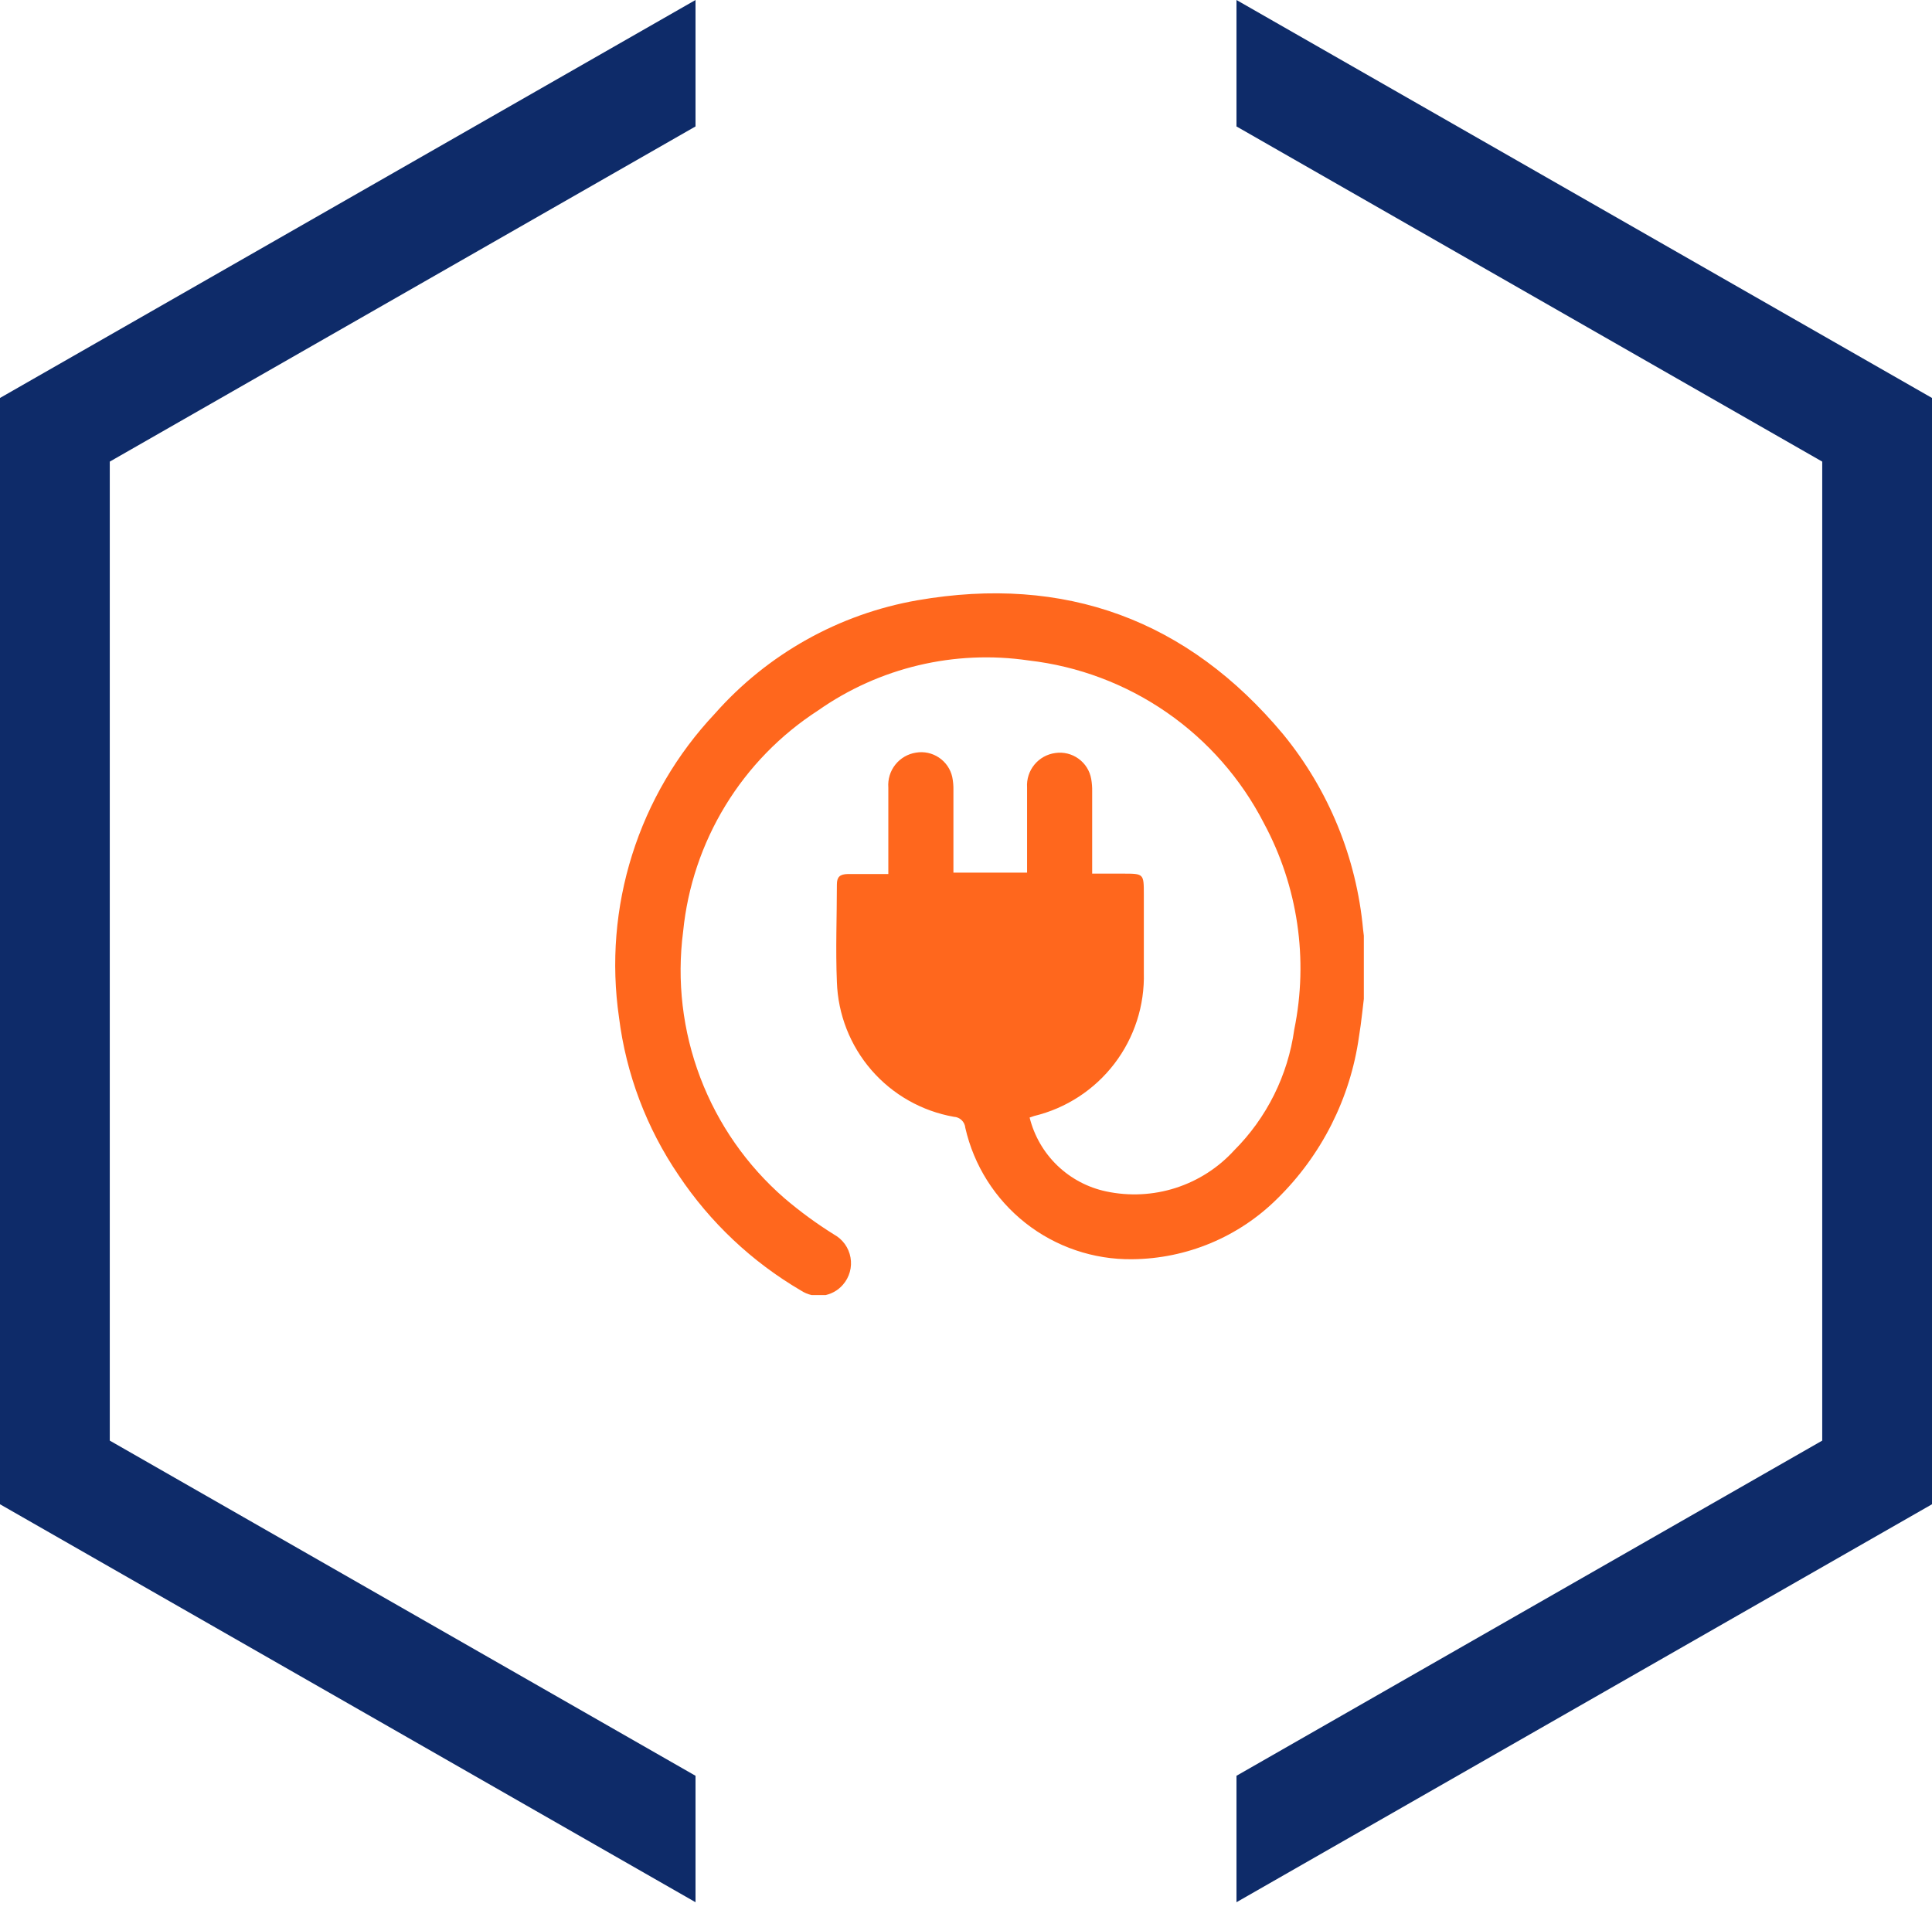
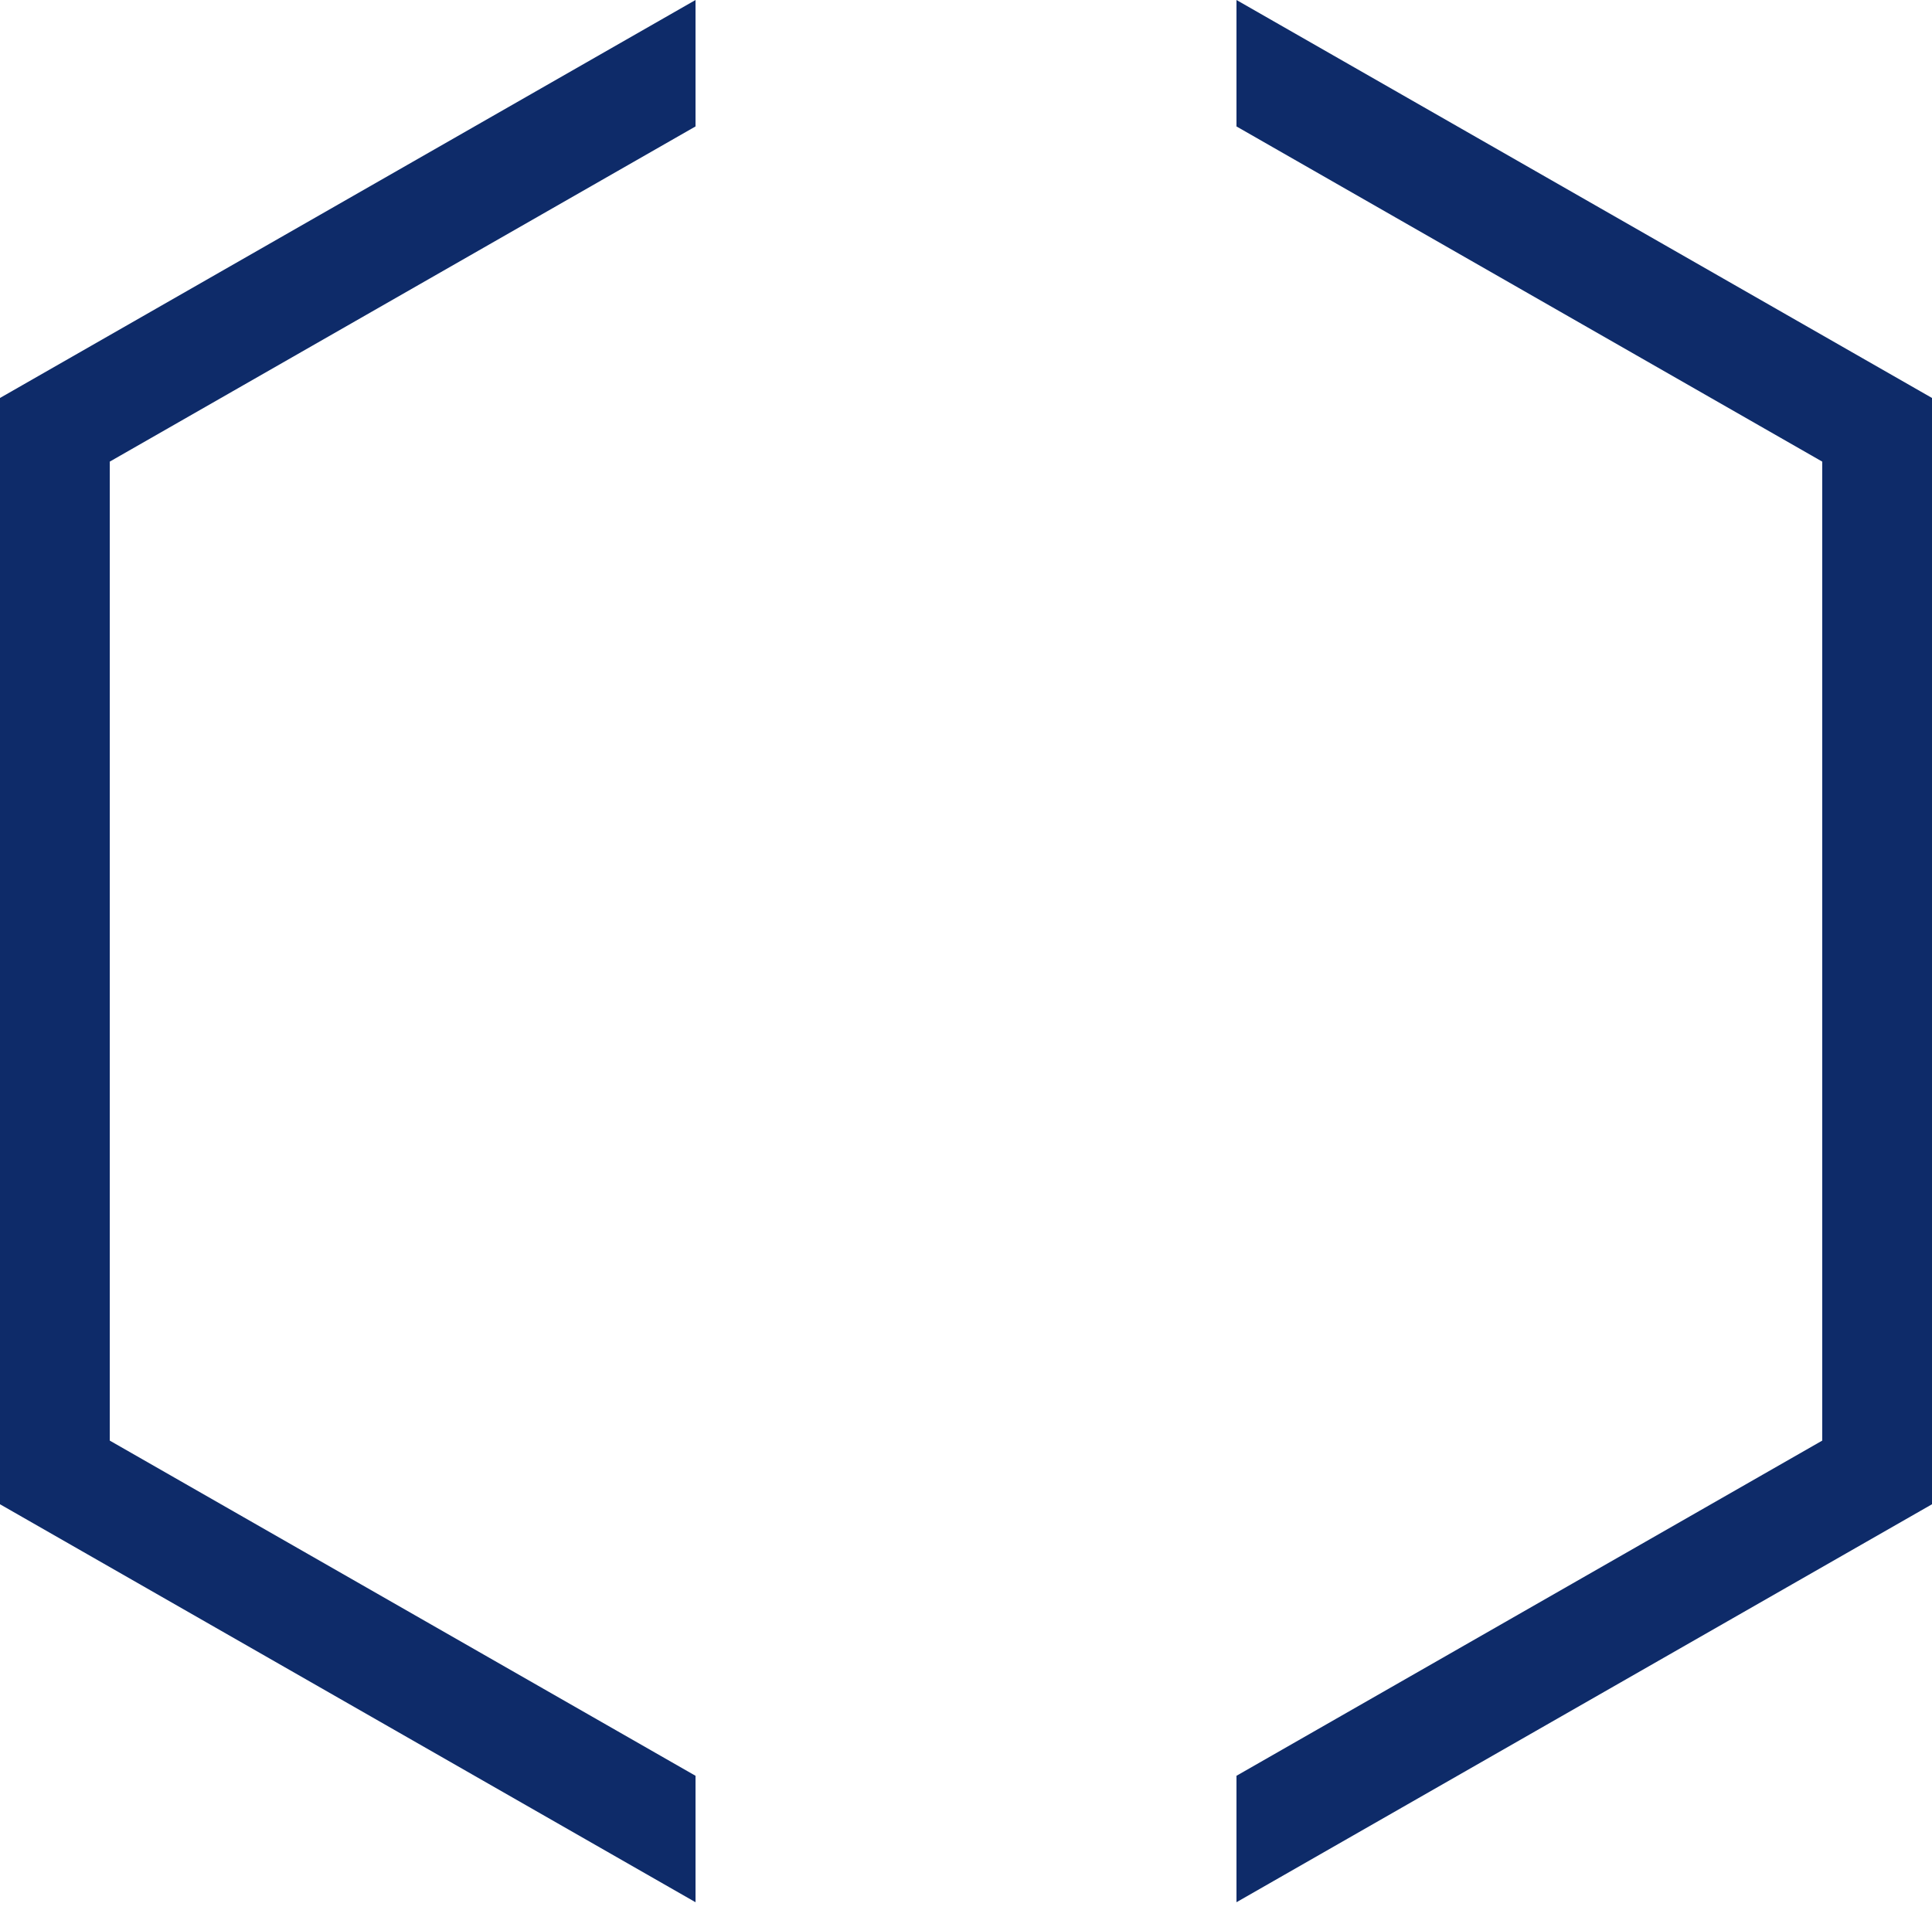
<svg xmlns="http://www.w3.org/2000/svg" width="88" height="87" viewBox="0 0 88 87" fill="none">
  <path fill-rule="evenodd" clip-rule="evenodd" d="M5 65.63L31.68 80.9V86.66L0 68.53V18.13L31.68 0V5.76L5 21.03V65.63ZM56.32 5.76V0L88 18.13V68.53L56.32 86.66V80.9L83 65.63V21.03L56.32 5.76Z" fill="#0E2B69" />
  <g clip-path="url(#clip0_14_227)">
-     <path d="M62.166 45.126C62.077 45.827 62.015 46.537 61.899 47.23C61.506 50.035 60.195 52.632 58.171 54.615C56.413 56.359 54.043 57.346 51.567 57.367C49.807 57.388 48.093 56.806 46.711 55.718C45.328 54.629 44.36 53.099 43.969 51.384C43.958 51.25 43.899 51.125 43.803 51.032C43.706 50.939 43.579 50.884 43.445 50.878C41.987 50.62 40.663 49.869 39.693 48.751C38.724 47.632 38.168 46.215 38.119 44.735C38.057 43.244 38.119 41.753 38.119 40.297C38.119 39.951 38.252 39.827 38.616 39.818H40.462V39.427C40.462 38.246 40.462 37.075 40.462 35.876C40.434 35.502 40.547 35.129 40.781 34.835C41.015 34.54 41.351 34.345 41.723 34.288C42.088 34.226 42.462 34.307 42.769 34.514C43.077 34.72 43.293 35.036 43.374 35.397C43.414 35.596 43.432 35.798 43.427 36.001C43.427 37.243 43.427 38.486 43.427 39.755H46.782V39.427C46.782 38.238 46.782 37.048 46.782 35.876C46.757 35.5 46.876 35.128 47.115 34.836C47.354 34.544 47.696 34.354 48.07 34.305C48.442 34.251 48.821 34.344 49.126 34.565C49.431 34.785 49.638 35.115 49.703 35.486C49.736 35.673 49.751 35.864 49.747 36.054C49.747 37.279 49.747 38.513 49.747 39.8H51.15C52.1 39.8 52.1 39.8 52.1 40.759V44.309C52.141 45.806 51.668 47.272 50.758 48.461C49.848 49.65 48.558 50.491 47.102 50.842L46.898 50.913C47.105 51.745 47.542 52.502 48.159 53.097C48.776 53.692 49.548 54.101 50.386 54.278C51.435 54.501 52.525 54.447 53.546 54.12C54.567 53.793 55.486 53.205 56.209 52.413C57.7 50.924 58.663 48.988 58.952 46.901C59.606 43.702 59.116 40.375 57.568 37.501C56.529 35.48 55.008 33.746 53.139 32.453C51.27 31.16 49.111 30.348 46.854 30.089C43.481 29.593 40.047 30.41 37.258 32.37C35.544 33.479 34.102 34.96 33.039 36.703C31.976 38.445 31.318 40.405 31.116 42.436C30.823 44.685 31.091 46.972 31.897 49.092C32.702 51.212 34.019 53.1 35.731 54.588C36.441 55.194 37.194 55.745 37.986 56.239C38.182 56.346 38.351 56.496 38.482 56.677C38.612 56.858 38.7 57.067 38.739 57.286C38.779 57.506 38.768 57.732 38.708 57.947C38.648 58.162 38.541 58.361 38.394 58.529C38.162 58.797 37.841 58.972 37.49 59.021C37.139 59.07 36.782 58.99 36.486 58.796C34.253 57.489 32.347 55.692 30.911 53.541C29.449 51.393 28.518 48.929 28.195 46.351C27.834 43.866 28.039 41.332 28.794 38.938C29.548 36.543 30.833 34.35 32.553 32.521C34.956 29.796 38.215 27.97 41.794 27.346C48.505 26.183 54.097 28.234 58.455 33.462C60.523 35.993 61.787 39.084 62.086 42.339L62.166 42.995V45.126Z" fill="#FF671D" />
-   </g>
+     </g>
  <defs>
    <clipPath id="clip0_14_227">
-       <rect width="34.121" height="32" fill="white" transform="translate(28 27)" />
-     </clipPath>
+       </clipPath>
  </defs>
</svg>